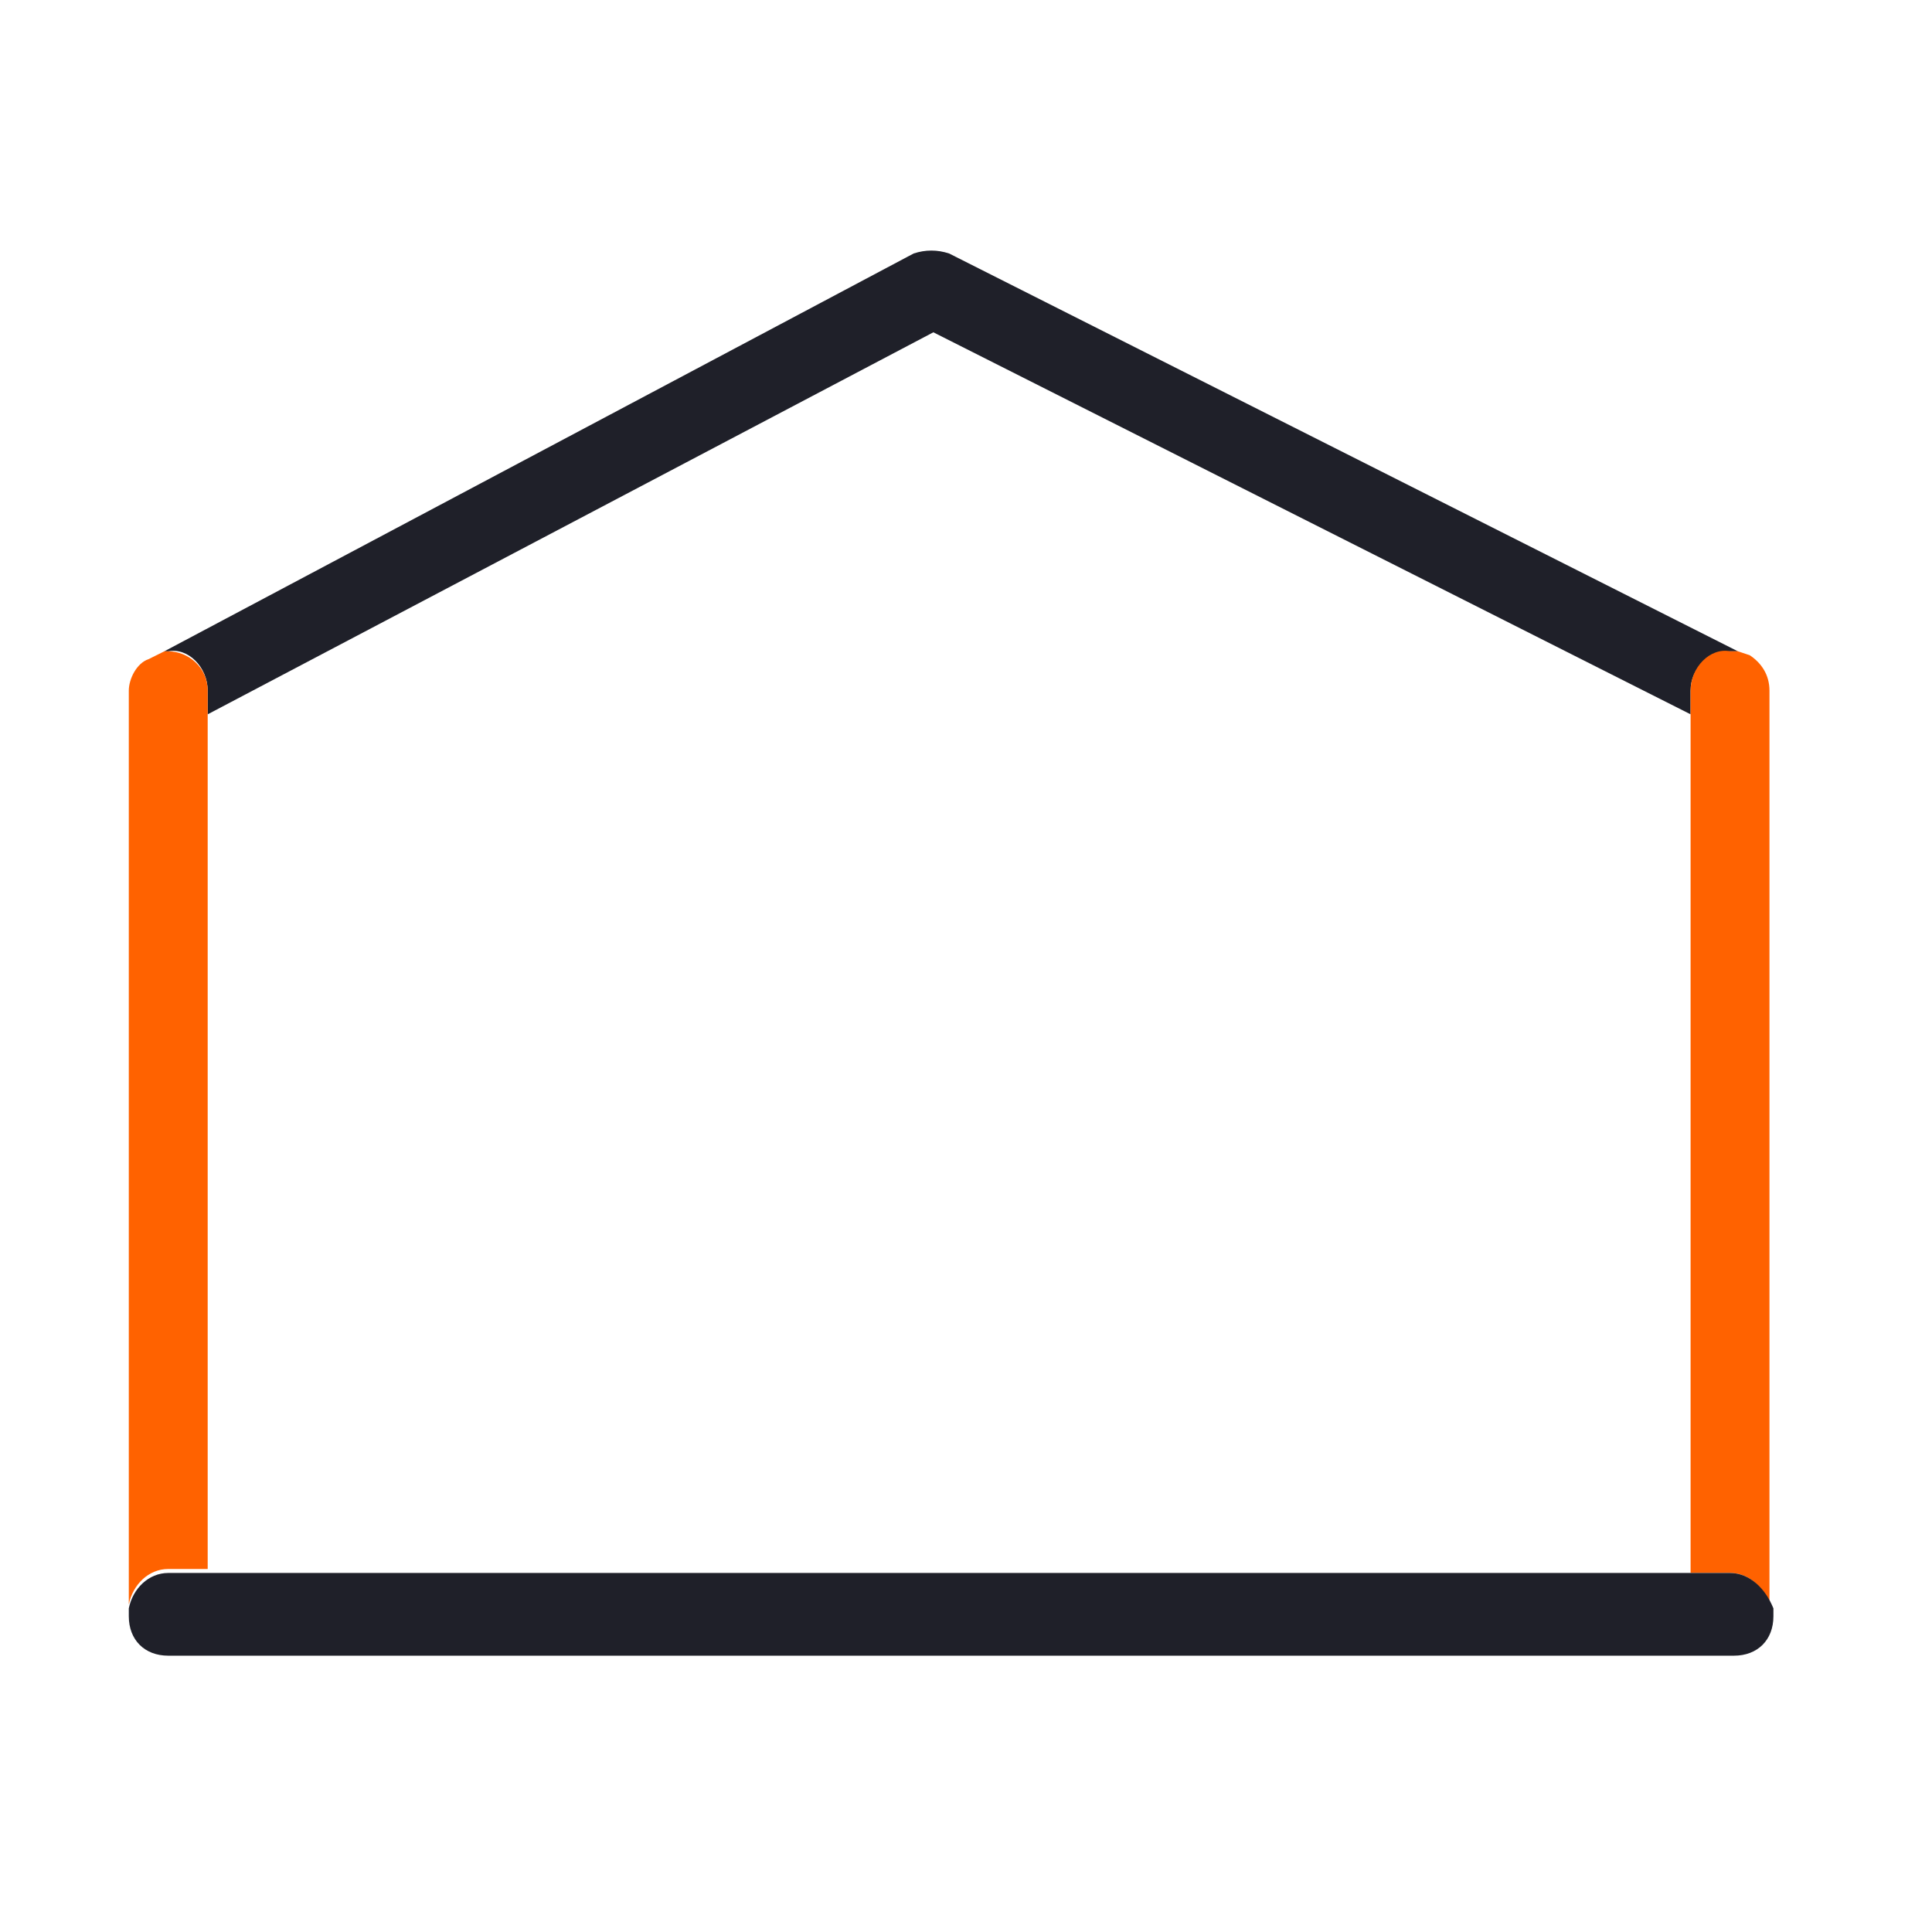
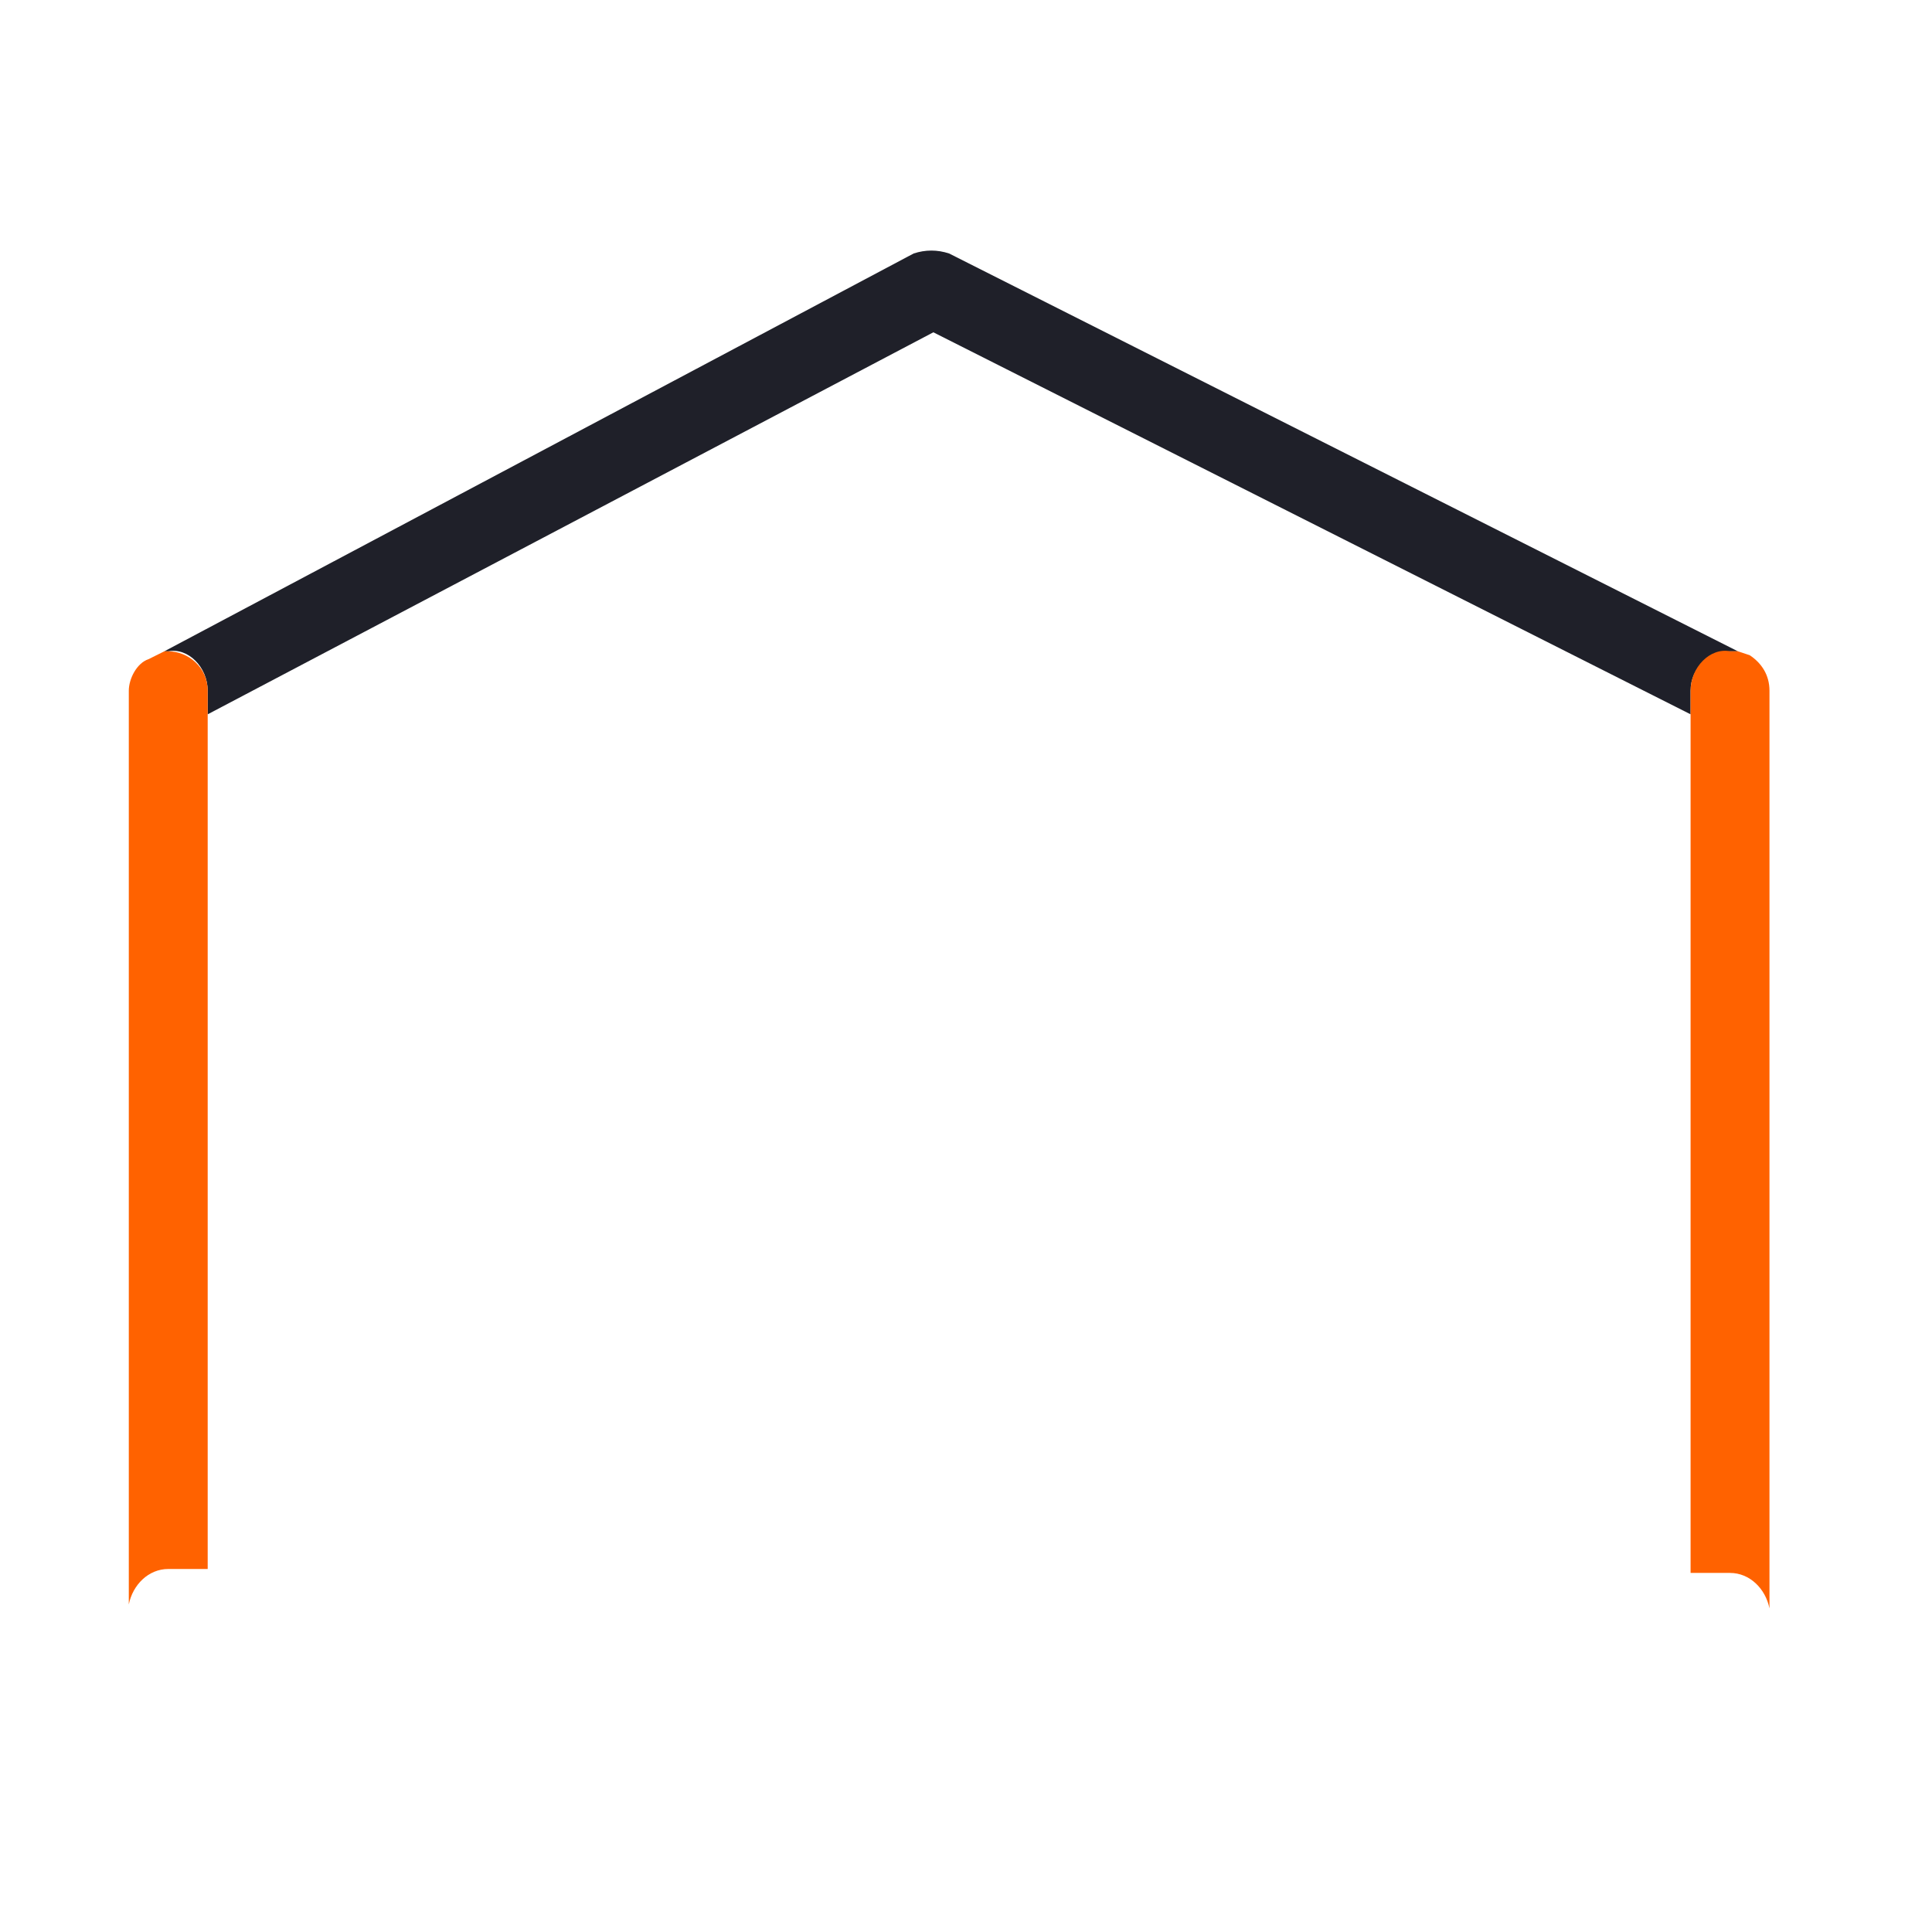
<svg xmlns="http://www.w3.org/2000/svg" width="48" height="48" viewBox="0 0 48 48" fill="none">
  <path d="M5.16 17.16V17.747L23.189 8.256L42.002 17.747V17.16C42.002 16.573 42.492 16.182 42.982 16.182C43.08 16.182 43.08 16.182 43.178 16.182L23.581 6.298C23.287 6.201 22.993 6.201 22.699 6.298L4.082 16.182C4.082 16.182 4.082 16.182 4.18 16.182C4.67 16.084 5.16 16.573 5.16 17.16Z" fill="#1F2029" />
  <path d="M3.2 17.16V39.862C3.298 39.373 3.69 38.981 4.18 38.981H5.16V17.845V17.16C5.16 16.573 4.67 16.182 4.18 16.182C4.18 16.182 4.18 16.182 4.082 16.182L3.69 16.377C3.396 16.475 3.2 16.867 3.2 17.16Z" fill="#FF6200" />
  <path d="M42.002 17.16V17.747V39.079H42.982C43.472 39.079 43.864 39.471 43.962 39.96V17.16C43.962 16.769 43.766 16.475 43.472 16.279L43.178 16.181C43.08 16.181 43.08 16.181 42.982 16.181C42.492 16.084 42.002 16.573 42.002 17.16Z" fill="#FF6200" />
-   <path d="M42.982 39.08H42.002H5.16H4.18C3.69 39.08 3.298 39.471 3.2 39.96V40.156C3.2 40.743 3.592 41.135 4.18 41.135H4.376H42.884H43.08C43.668 41.135 44.06 40.743 44.06 40.156V39.96C43.864 39.471 43.472 39.08 42.982 39.08Z" fill="#1F2029" />
</svg>